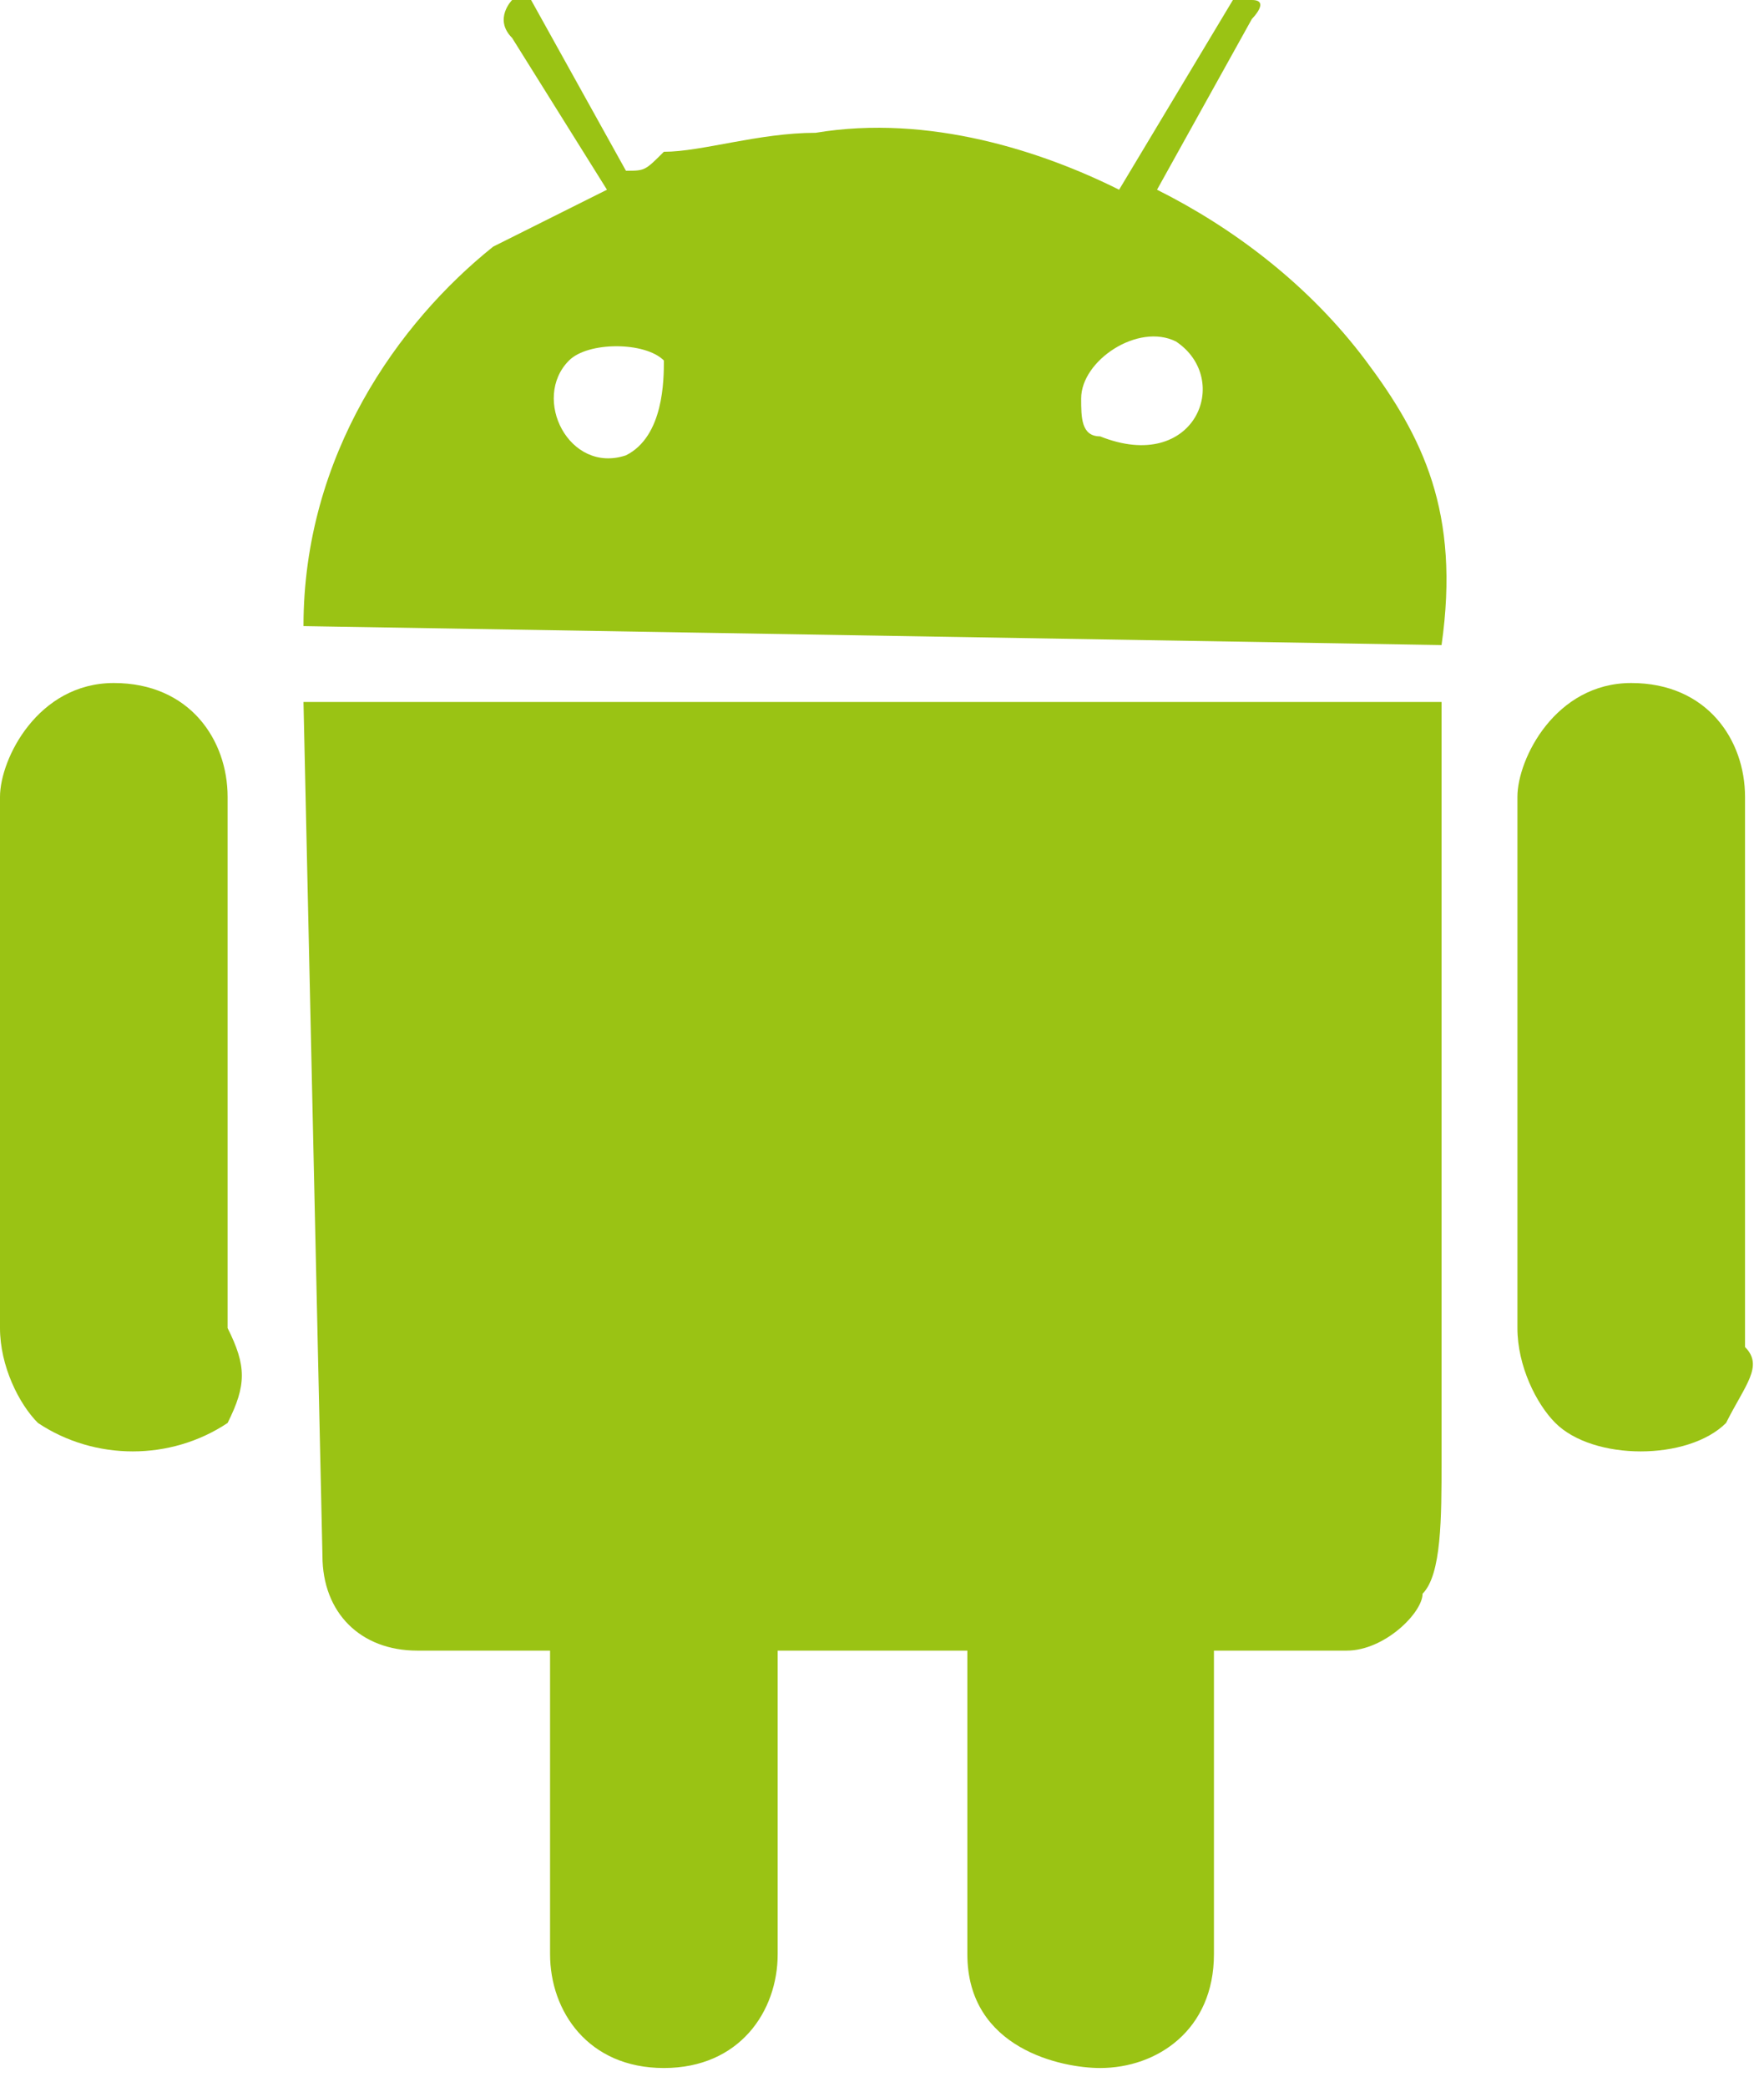
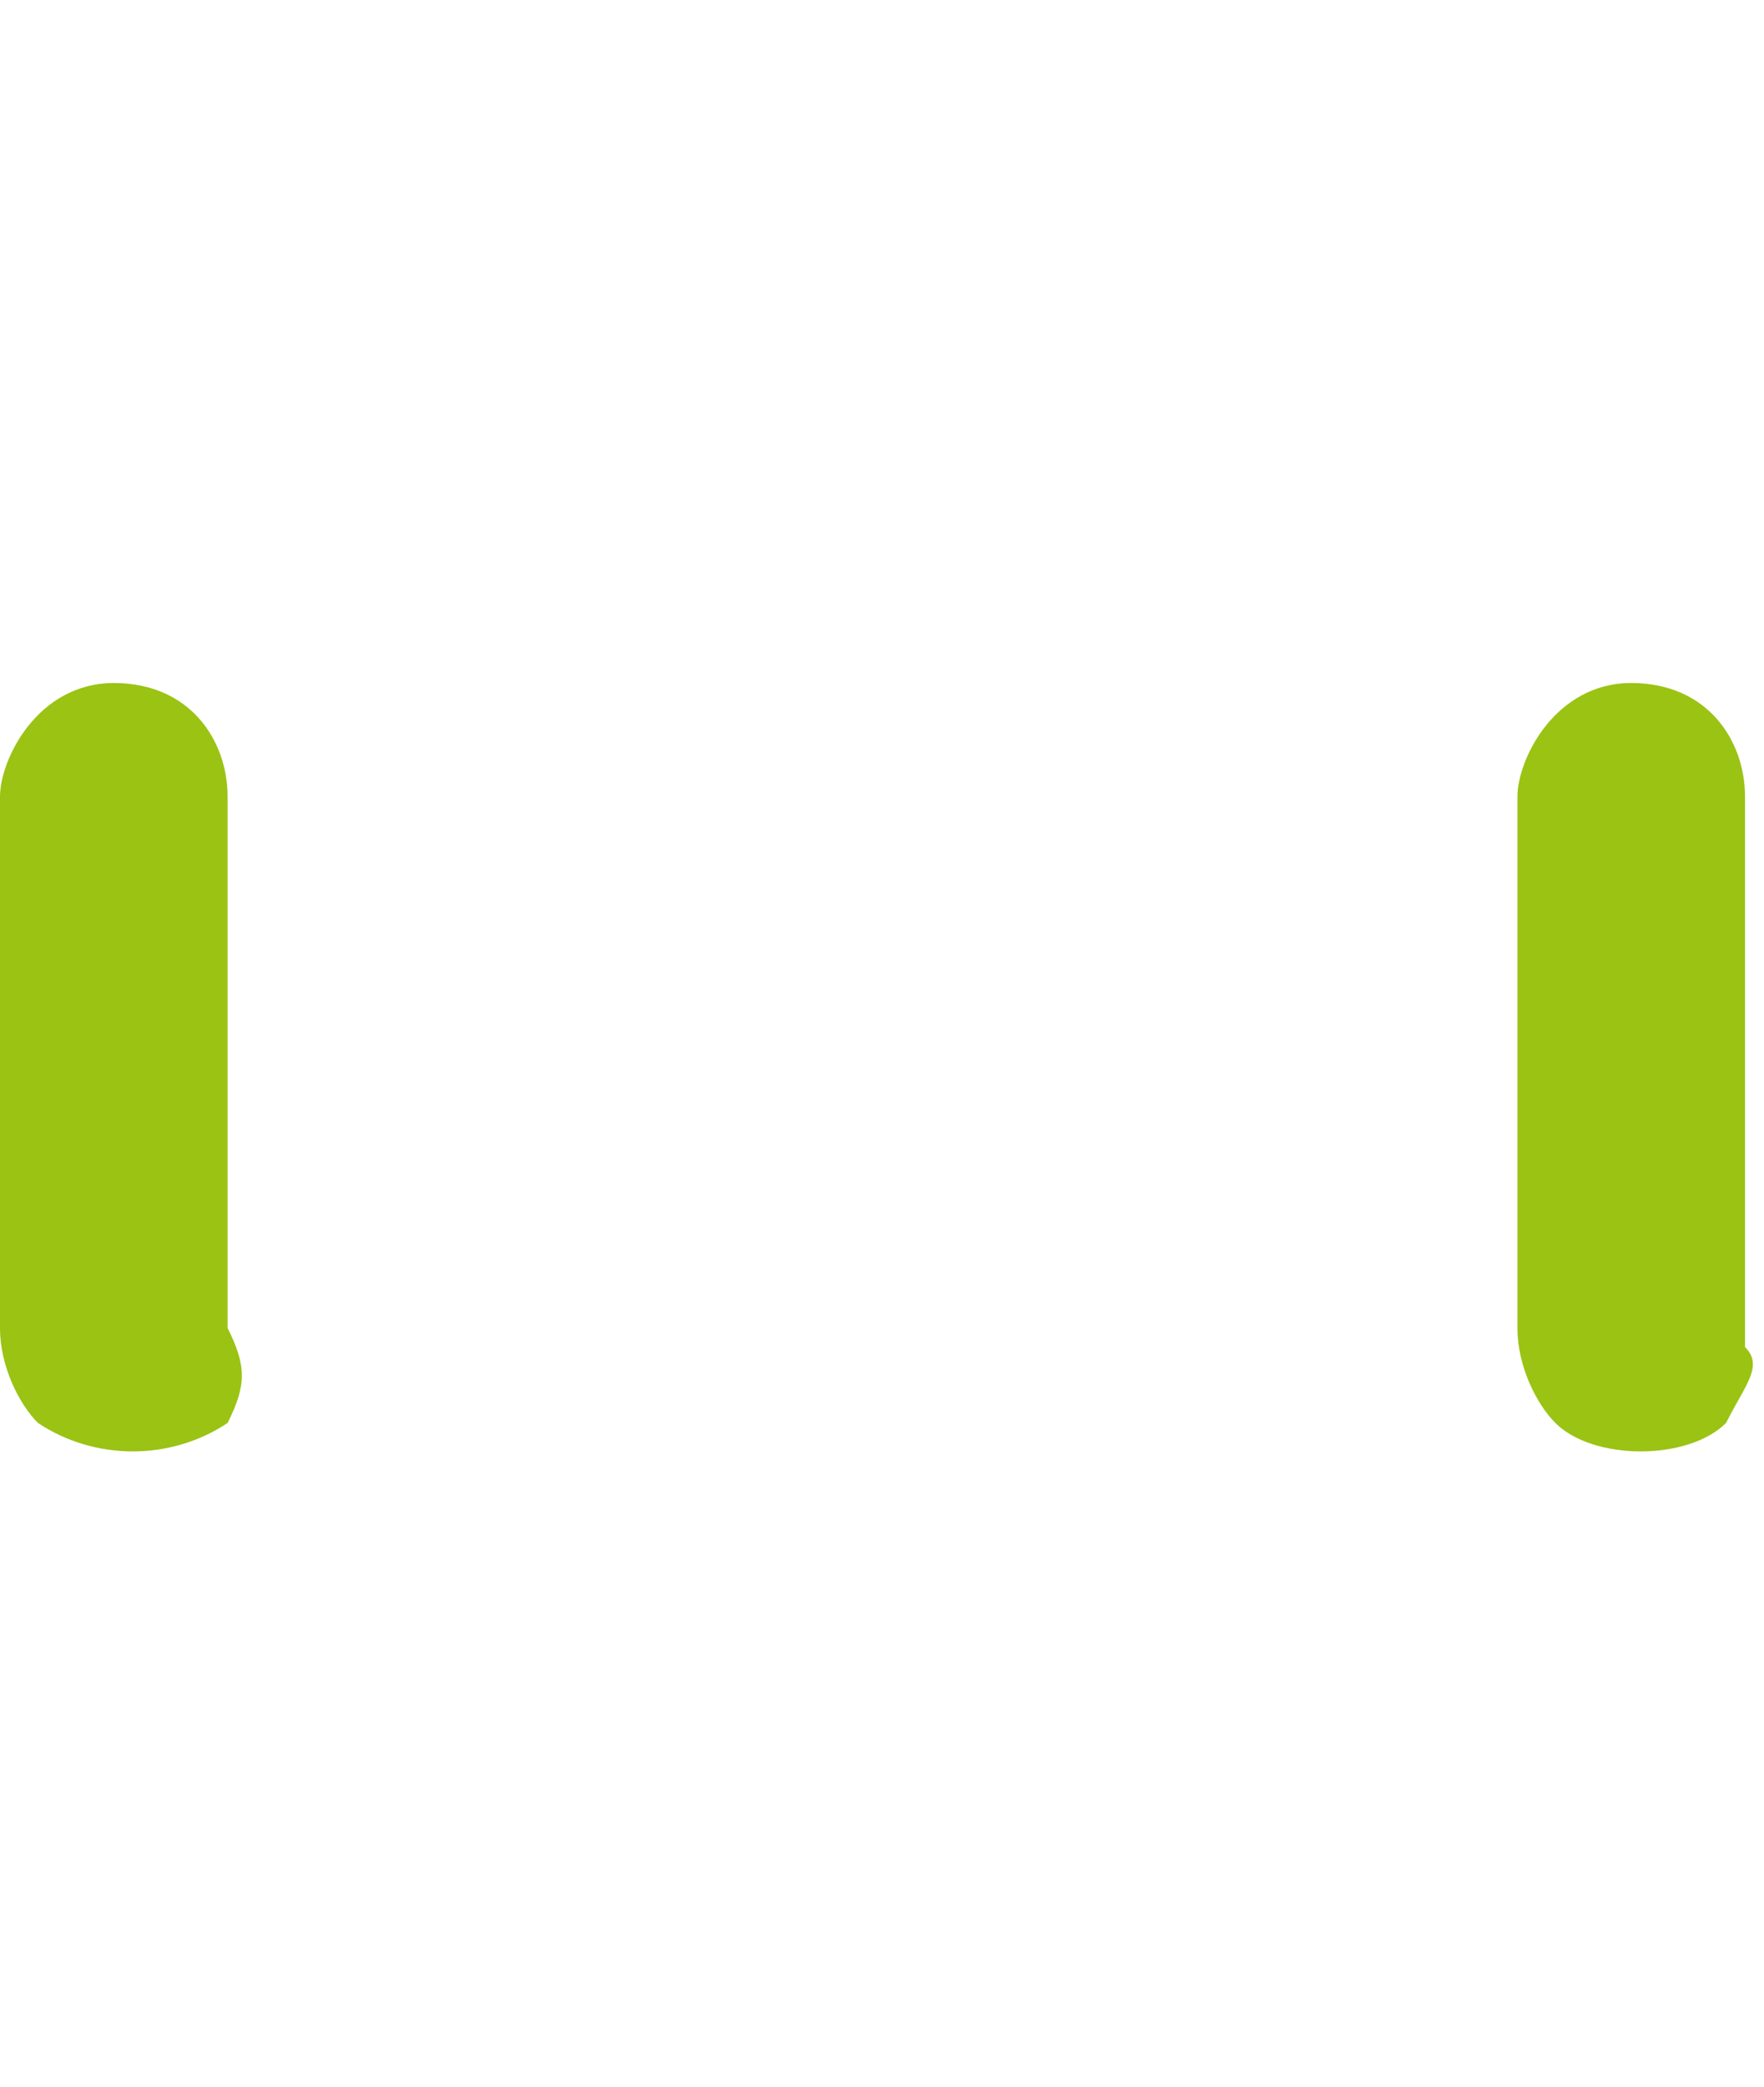
<svg xmlns="http://www.w3.org/2000/svg" version="1.1" id="Layer_1" x="0px" y="0px" viewBox="0 0 9.3 11" style="enable-background:new 0 0 9.3 11;" xml:space="preserve">
  <style type="text/css">
	.st0{fill-rule:evenodd;clip-rule:evenodd;fill:#9AC314;}
</style>
  <g>
-     <path class="st0" d="M1.6,3.3c0-0.9,0.5-1.6,1-2C2.8,1.2,3,1.1,3.2,1L2.7,0.2C2.6,0.1,2.7,0,2.7,0c0,0,0.1,0,0.1,0   c0,0,0.5,0.9,0.5,0.9c0.1,0,0.1,0,0.2-0.1C3.7,0.8,4,0.7,4.3,0.7c0.6-0.1,1.2,0.1,1.6,0.3L6.5,0c0,0,0-0.1,0.1,0c0.1,0,0,0.1,0,0.1   L6.1,1c0.4,0.2,0.8,0.5,1.1,0.9c0.3,0.4,0.5,0.8,0.4,1.5L1.6,3.3z M3,1.9C2.8,2.1,3,2.5,3.3,2.4C3.5,2.3,3.5,2,3.5,1.9   C3.4,1.8,3.1,1.8,3,1.9 M6.2,1.8C6,1.7,5.7,1.9,5.7,2.1c0,0.1,0,0.2,0.1,0.2C6.3,2.5,6.5,2,6.2,1.8" />
-     <path class="st0" d="M1.6,3.7h6v4c0,0.3,0,0.6-0.1,0.7C7.5,8.5,7.3,8.7,7.1,8.7H6.4c0,0,0,1.4,0,1.6c0,0.4-0.3,0.6-0.6,0.6   c-0.2,0-0.7-0.1-0.7-0.6V8.7h-1v1.6c0,0.3-0.2,0.6-0.6,0.6c-0.4,0-0.6-0.3-0.6-0.6V8.7l-0.7,0c-0.3,0-0.5-0.2-0.5-0.5L1.6,3.7z" />
    <path class="st0" d="M9.1,7.5C8.9,7.7,8.4,7.7,8.2,7.5C8.1,7.4,8,7.2,8,7V4.2c0-0.2,0.2-0.6,0.6-0.6c0.4,0,0.6,0.3,0.6,0.6v2.9   C9.3,7.2,9.2,7.3,9.1,7.5" />
    <path class="st0" d="M1.2,7.5C0.9,7.7,0.5,7.7,0.2,7.5C0.1,7.4,0,7.2,0,7V4.2c0-0.2,0.2-0.6,0.6-0.6c0.4,0,0.6,0.3,0.6,0.6V7   C1.3,7.2,1.3,7.3,1.2,7.5" />
  </g>
</svg>